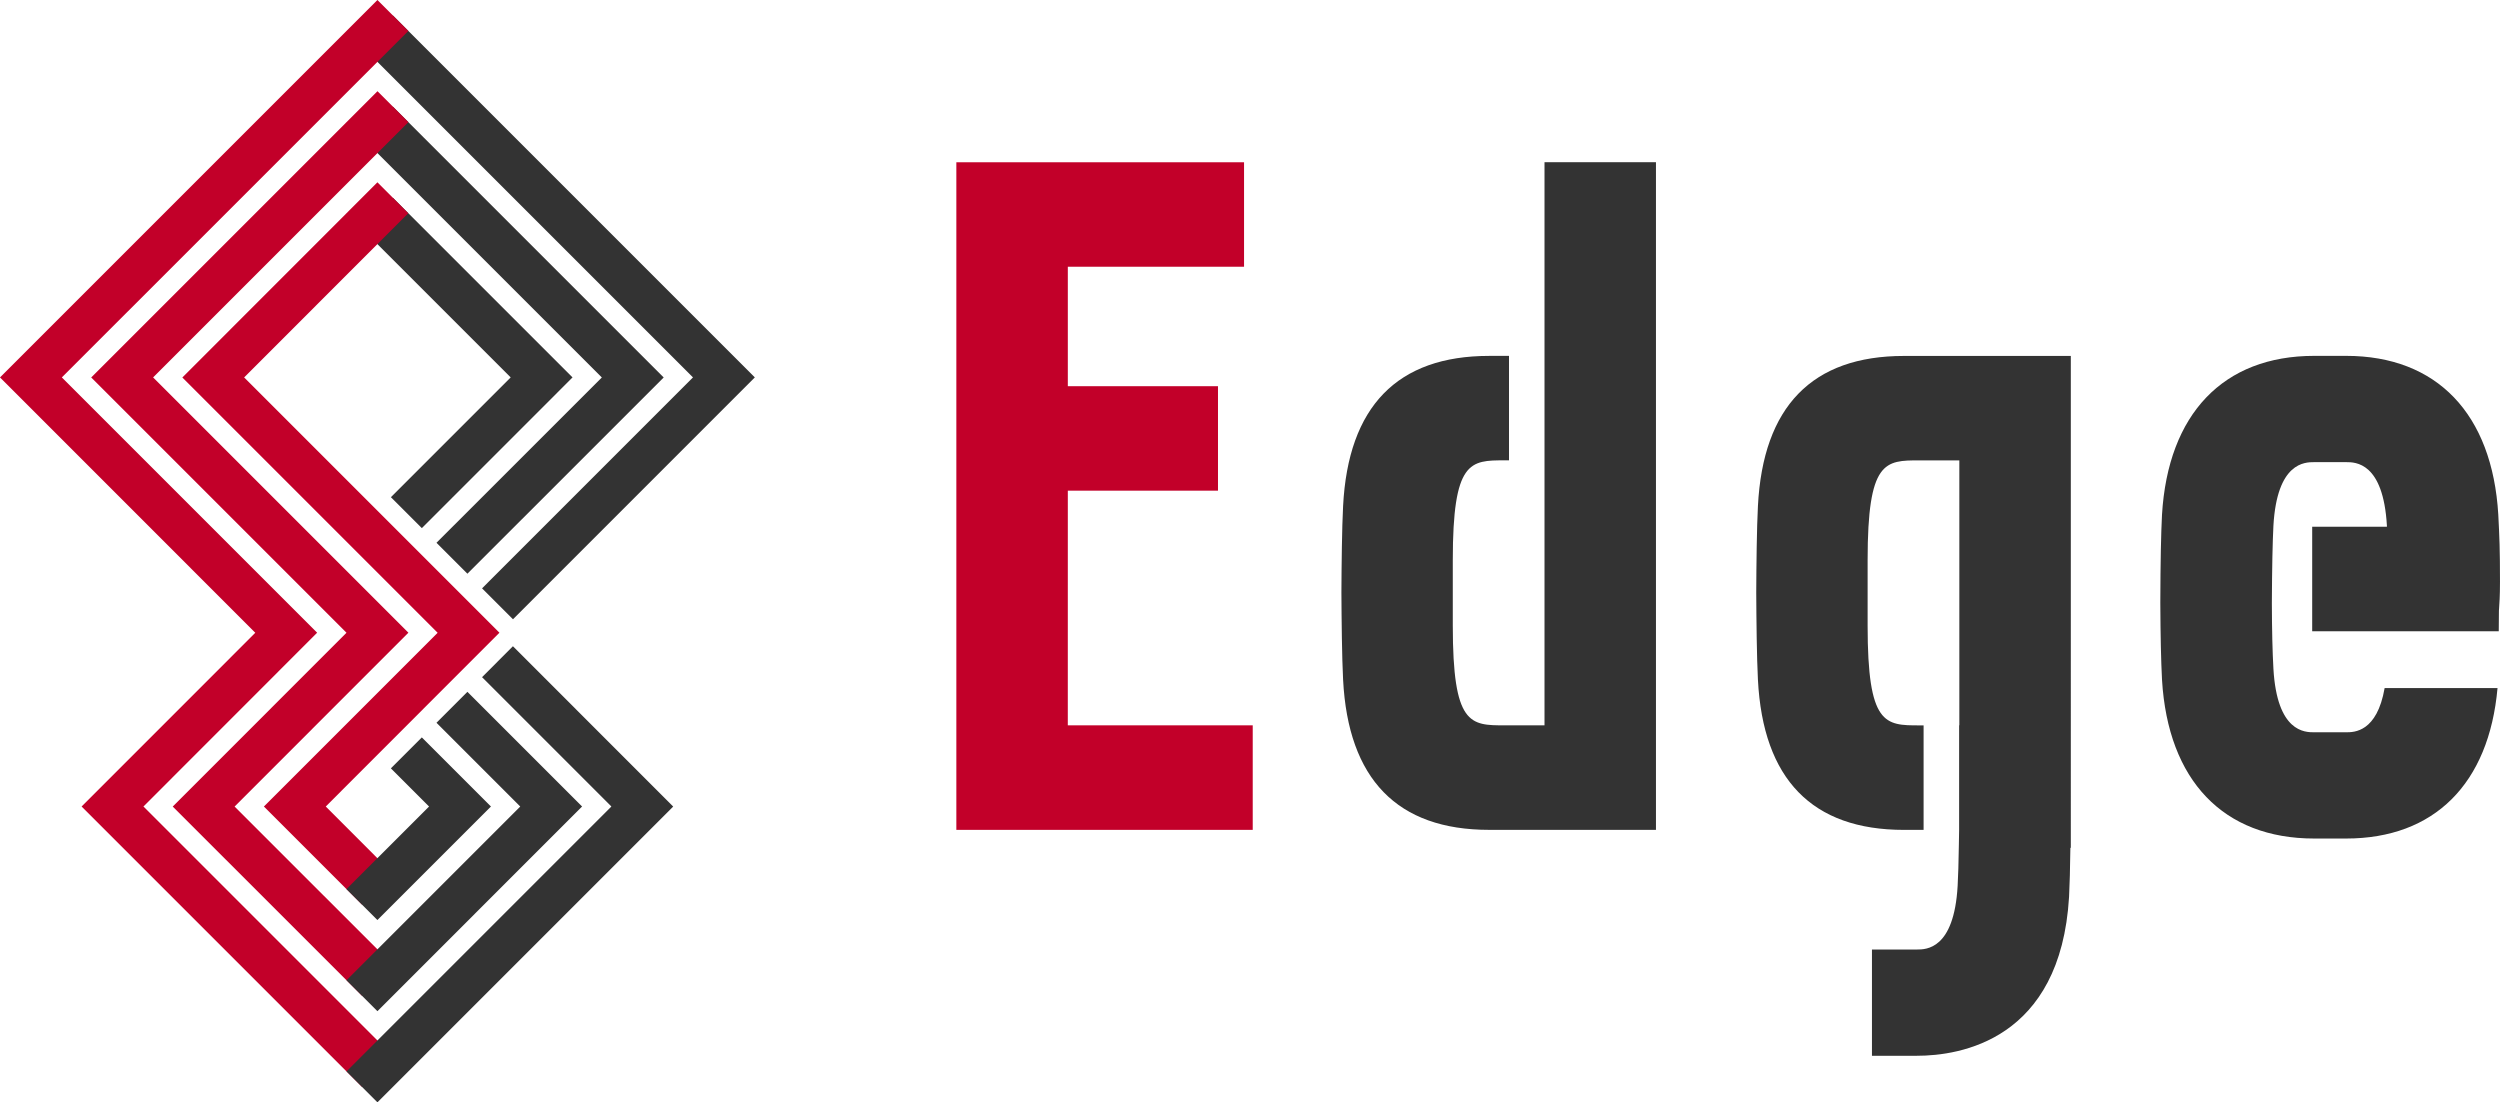
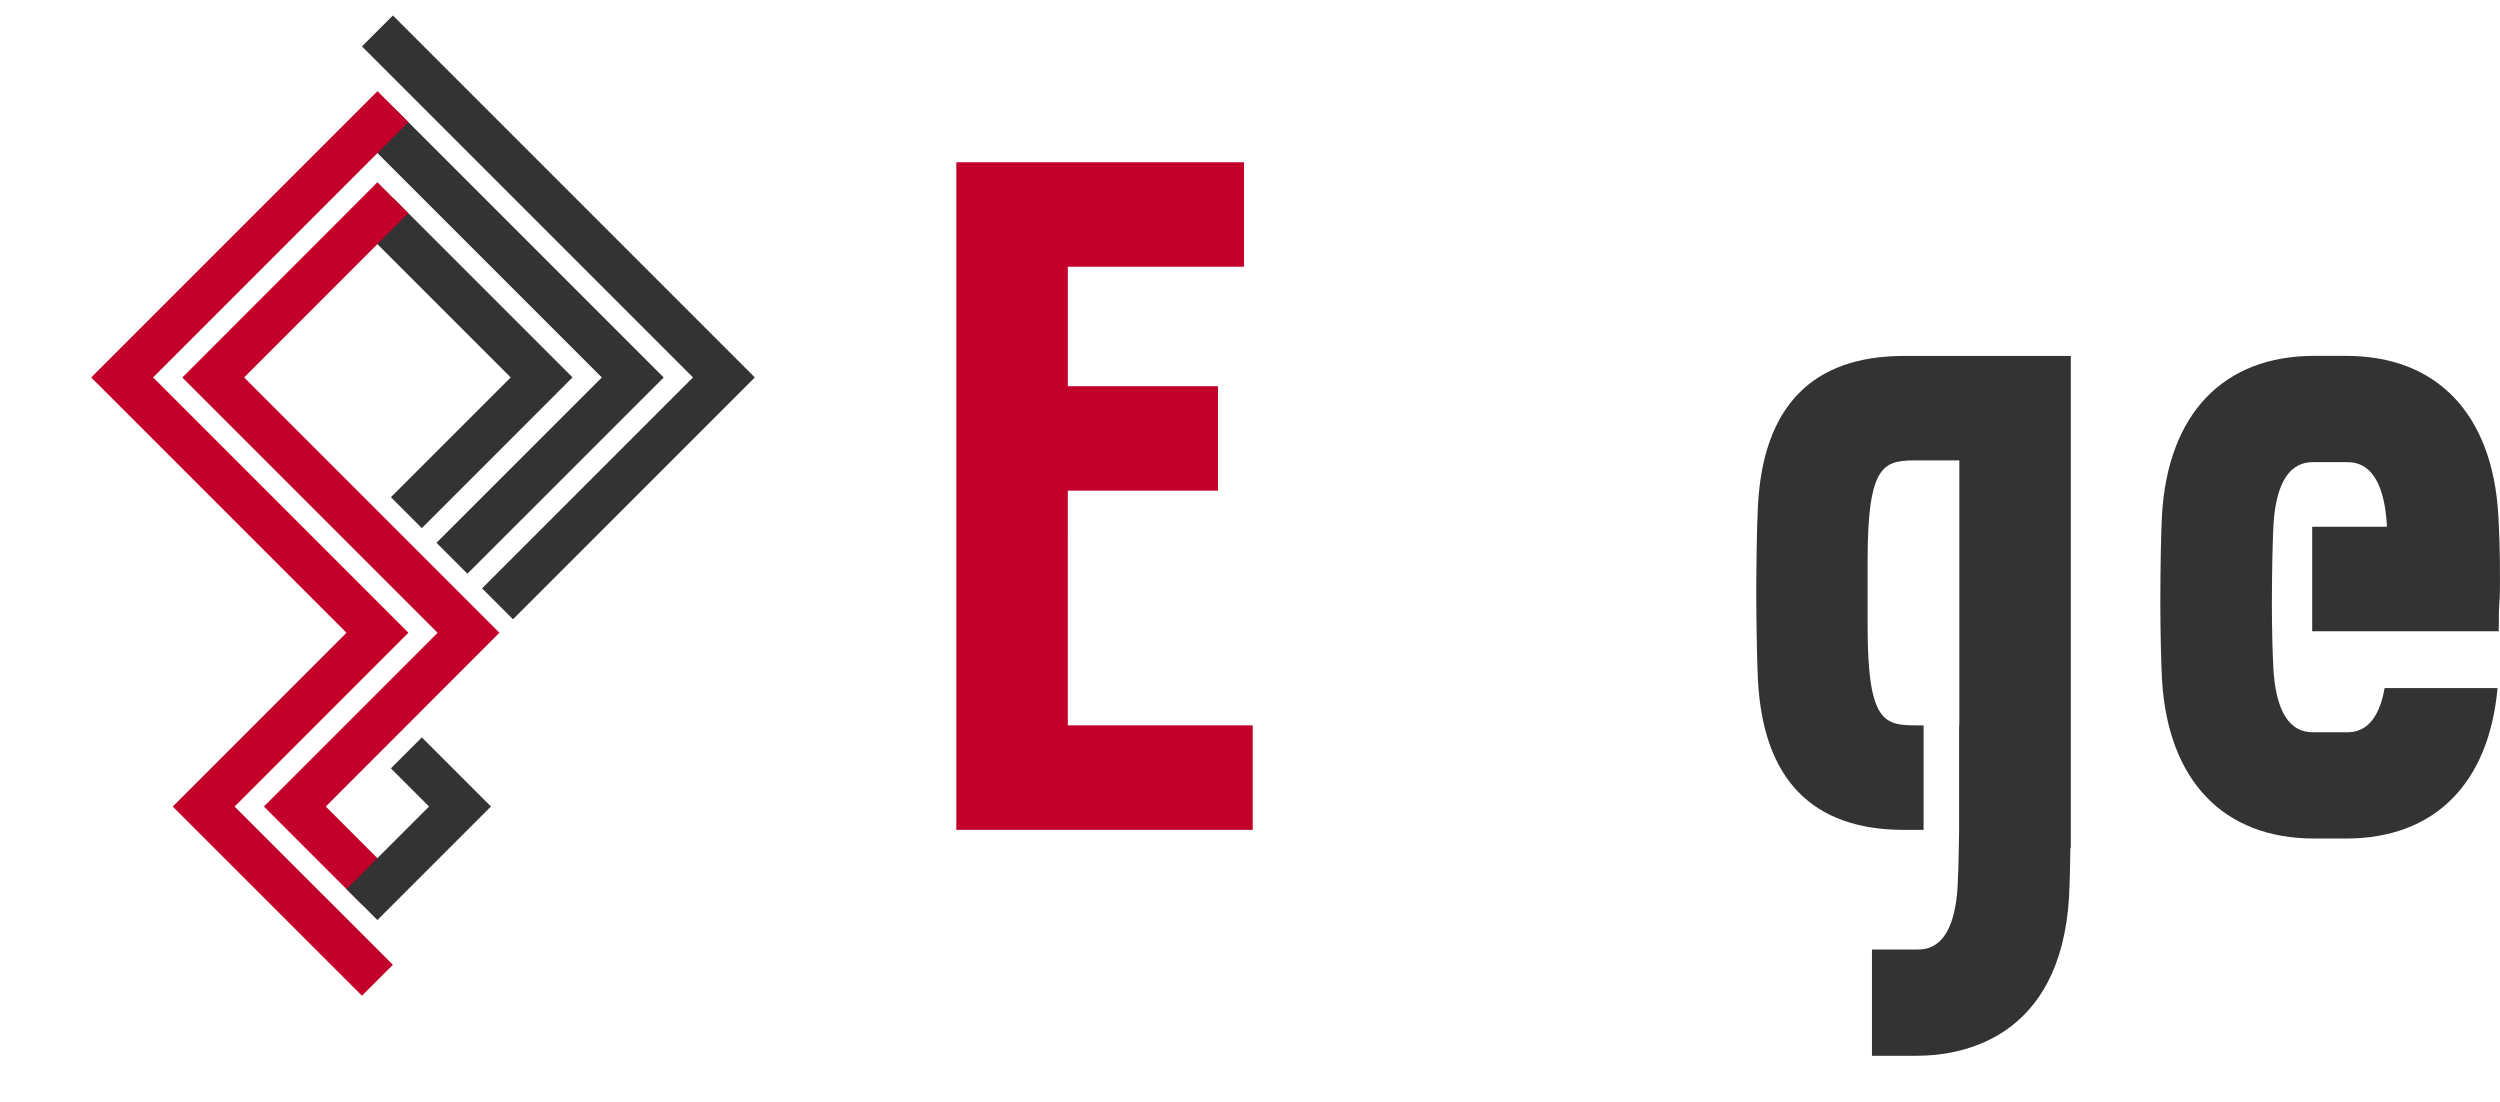
<svg xmlns="http://www.w3.org/2000/svg" width="160.603" height="70.815" viewBox="0 0 160.603 70.815">
  <defs>
    <clipPath id="clip-path">
      <rect id="長方形_32" data-name="長方形 32" width="160.603" height="70.815" fill="none" />
    </clipPath>
  </defs>
  <g id="グループ_91" data-name="グループ 91" transform="translate(274.5 874.44)">
    <path id="パス_53" data-name="パス 53" d="M245.769,61.579h9.647V54.864h-9.647V47.193H257.09V40.479H238.608V83.367h19.04V76.653h-11.88Z" transform="translate(-451.671 -904.496)" fill="#c20029" />
    <g id="グループ_12" data-name="グループ 12" transform="translate(-274.5 -874.44)">
      <g id="グループ_11" data-name="グループ 11" clip-path="url(#clip-path)">
-         <path id="パス_54" data-name="パス 54" d="M347.728,40.478V76.653h-2.55c-2.225,0-3.342,0-3.342-6.412v-4.2c0-6.412,1.117-6.412,3.342-6.412h.269V52.919h-1.274c-5.9,0-9.059,3.248-9.384,9.651-.073,1.388-.1,3.779-.108,5.554.009,1.765.035,4.168.108,5.591.325,6.4,3.483,9.652,9.384,9.652h10.715V40.478Z" transform="translate(-248.507 -30.056)" fill="#333" />
        <path id="パス_55" data-name="パス 55" d="M447.671,88.8c-5.9,0-9.059,3.248-9.384,9.65-.073,1.386-.1,3.778-.108,5.554.009,1.766.035,4.17.108,5.591.326,6.4,3.483,9.652,9.384,9.652h1.259v-6.714h-.254c-2.225,0-3.342,0-3.342-6.412v-4.2c0-6.412,1.117-6.412,3.342-6.412h2.55v17.02h-.014v6.714l-.016.958c-.018,1.157-.044,2.022-.079,2.643-.23,4.088-2.028,4.088-2.619,4.088h-2.885v6.826H448.5c2.757,0,9.229-.994,9.775-10.21.039-.756.067-1.793.085-3.151h.028V88.8Z" transform="translate(-325.356 -65.934)" fill="#333" />
        <path id="パス_56" data-name="パス 56" d="M553.409,110.135c-.493,2.832-1.956,2.842-2.473,2.842h-2.054c-.591,0-2.388,0-2.618-4.087-.06-1.082-.094-2.427-.1-4.216.012-2.291.046-3.914.1-4.964.23-4.087,2.028-4.087,2.618-4.087h2.054c.591,0,2.388,0,2.619,4.087,0,.02,0,.041,0,.062h-4.8v6.714H560.74l.011-1.32.008-.118c.021-.284.06-.811.06-1.753,0-2.085-.035-2.863-.109-4.3-.385-6.482-3.947-10.2-9.775-10.2h-2.054c-5.828,0-9.39,3.717-9.775,10.21-.062,1.209-.1,3.005-.108,5.665.011,2.125.045,3.689.109,4.932.385,6.482,3.947,10.2,9.775,10.2h2.054c5.661,0,9.176-3.516,9.725-9.668Z" transform="translate(-400.217 -65.934)" fill="#333" />
        <path id="パス_57" data-name="パス 57" d="M92.167,68.577l1.987,1.987,9.681-9.682L92.294,49.341l-1.987,1.987,9.555,9.555Z" transform="translate(-67.055 -36.637)" fill="#333" />
        <path id="パス_58" data-name="パス 58" d="M98.023,40.661l1.987,1.987L115.546,27.11,92.294,3.858,90.307,5.845,111.573,27.11Z" transform="translate(-67.055 -2.865)" fill="#333" />
        <path id="パス_59" data-name="パス 59" d="M95.094,54.619l1.987,1.987L109.69,44l-17.4-17.4-1.987,1.987L105.717,44Z" transform="translate(-67.054 -19.75)" fill="#333" />
        <path id="パス_60" data-name="パス 60" d="M40.138,80.852,27.983,68.7,39.145,57.535l-16.4-16.4,18.39-18.39,1.987,1.987-16.4,16.4,16.4,16.4L31.957,68.7,42.125,78.866Z" transform="translate(-16.886 -16.886)" fill="#c20029" />
        <path id="パス_61" data-name="パス 61" d="M57.025,91.883l-6.3-6.3L61.886,74.422l-16.4-16.4L58.018,45.483,60,47.47,49.456,58.018l16.4,16.4L54.7,85.583,59.011,89.9Z" transform="translate(-33.772 -33.772)" fill="#c20029" />
-         <path id="パス_62" data-name="パス 62" d="M23.253,69.822,5.242,51.811,16.4,40.65,0,24.246,24.246,0l1.987,1.987L3.973,24.246l16.4,16.4L9.215,51.811,25.239,67.835Z" transform="translate(0 0)" fill="#c20029" />
        <path id="パス_63" data-name="パス 63" d="M95.729,188.422l-4.44-4.44L89.3,185.969l2.453,2.453-5.306,5.306,1.987,1.987Z" transform="translate(-64.19 -136.61)" fill="#333" />
-         <path id="パス_64" data-name="パス 64" d="M95.158,163.227l8.308,8.308L86.449,188.552l1.987,1.987,19-19-10.295-10.3Z" transform="translate(-64.19 -119.724)" fill="#333" />
-         <path id="パス_65" data-name="パス 65" d="M101.584,179.979l-7.367-7.367L92.23,174.6l5.381,5.381L86.449,191.141l1.987,1.987Z" transform="translate(-64.19 -128.168)" fill="#333" />
      </g>
    </g>
  </g>
</svg>